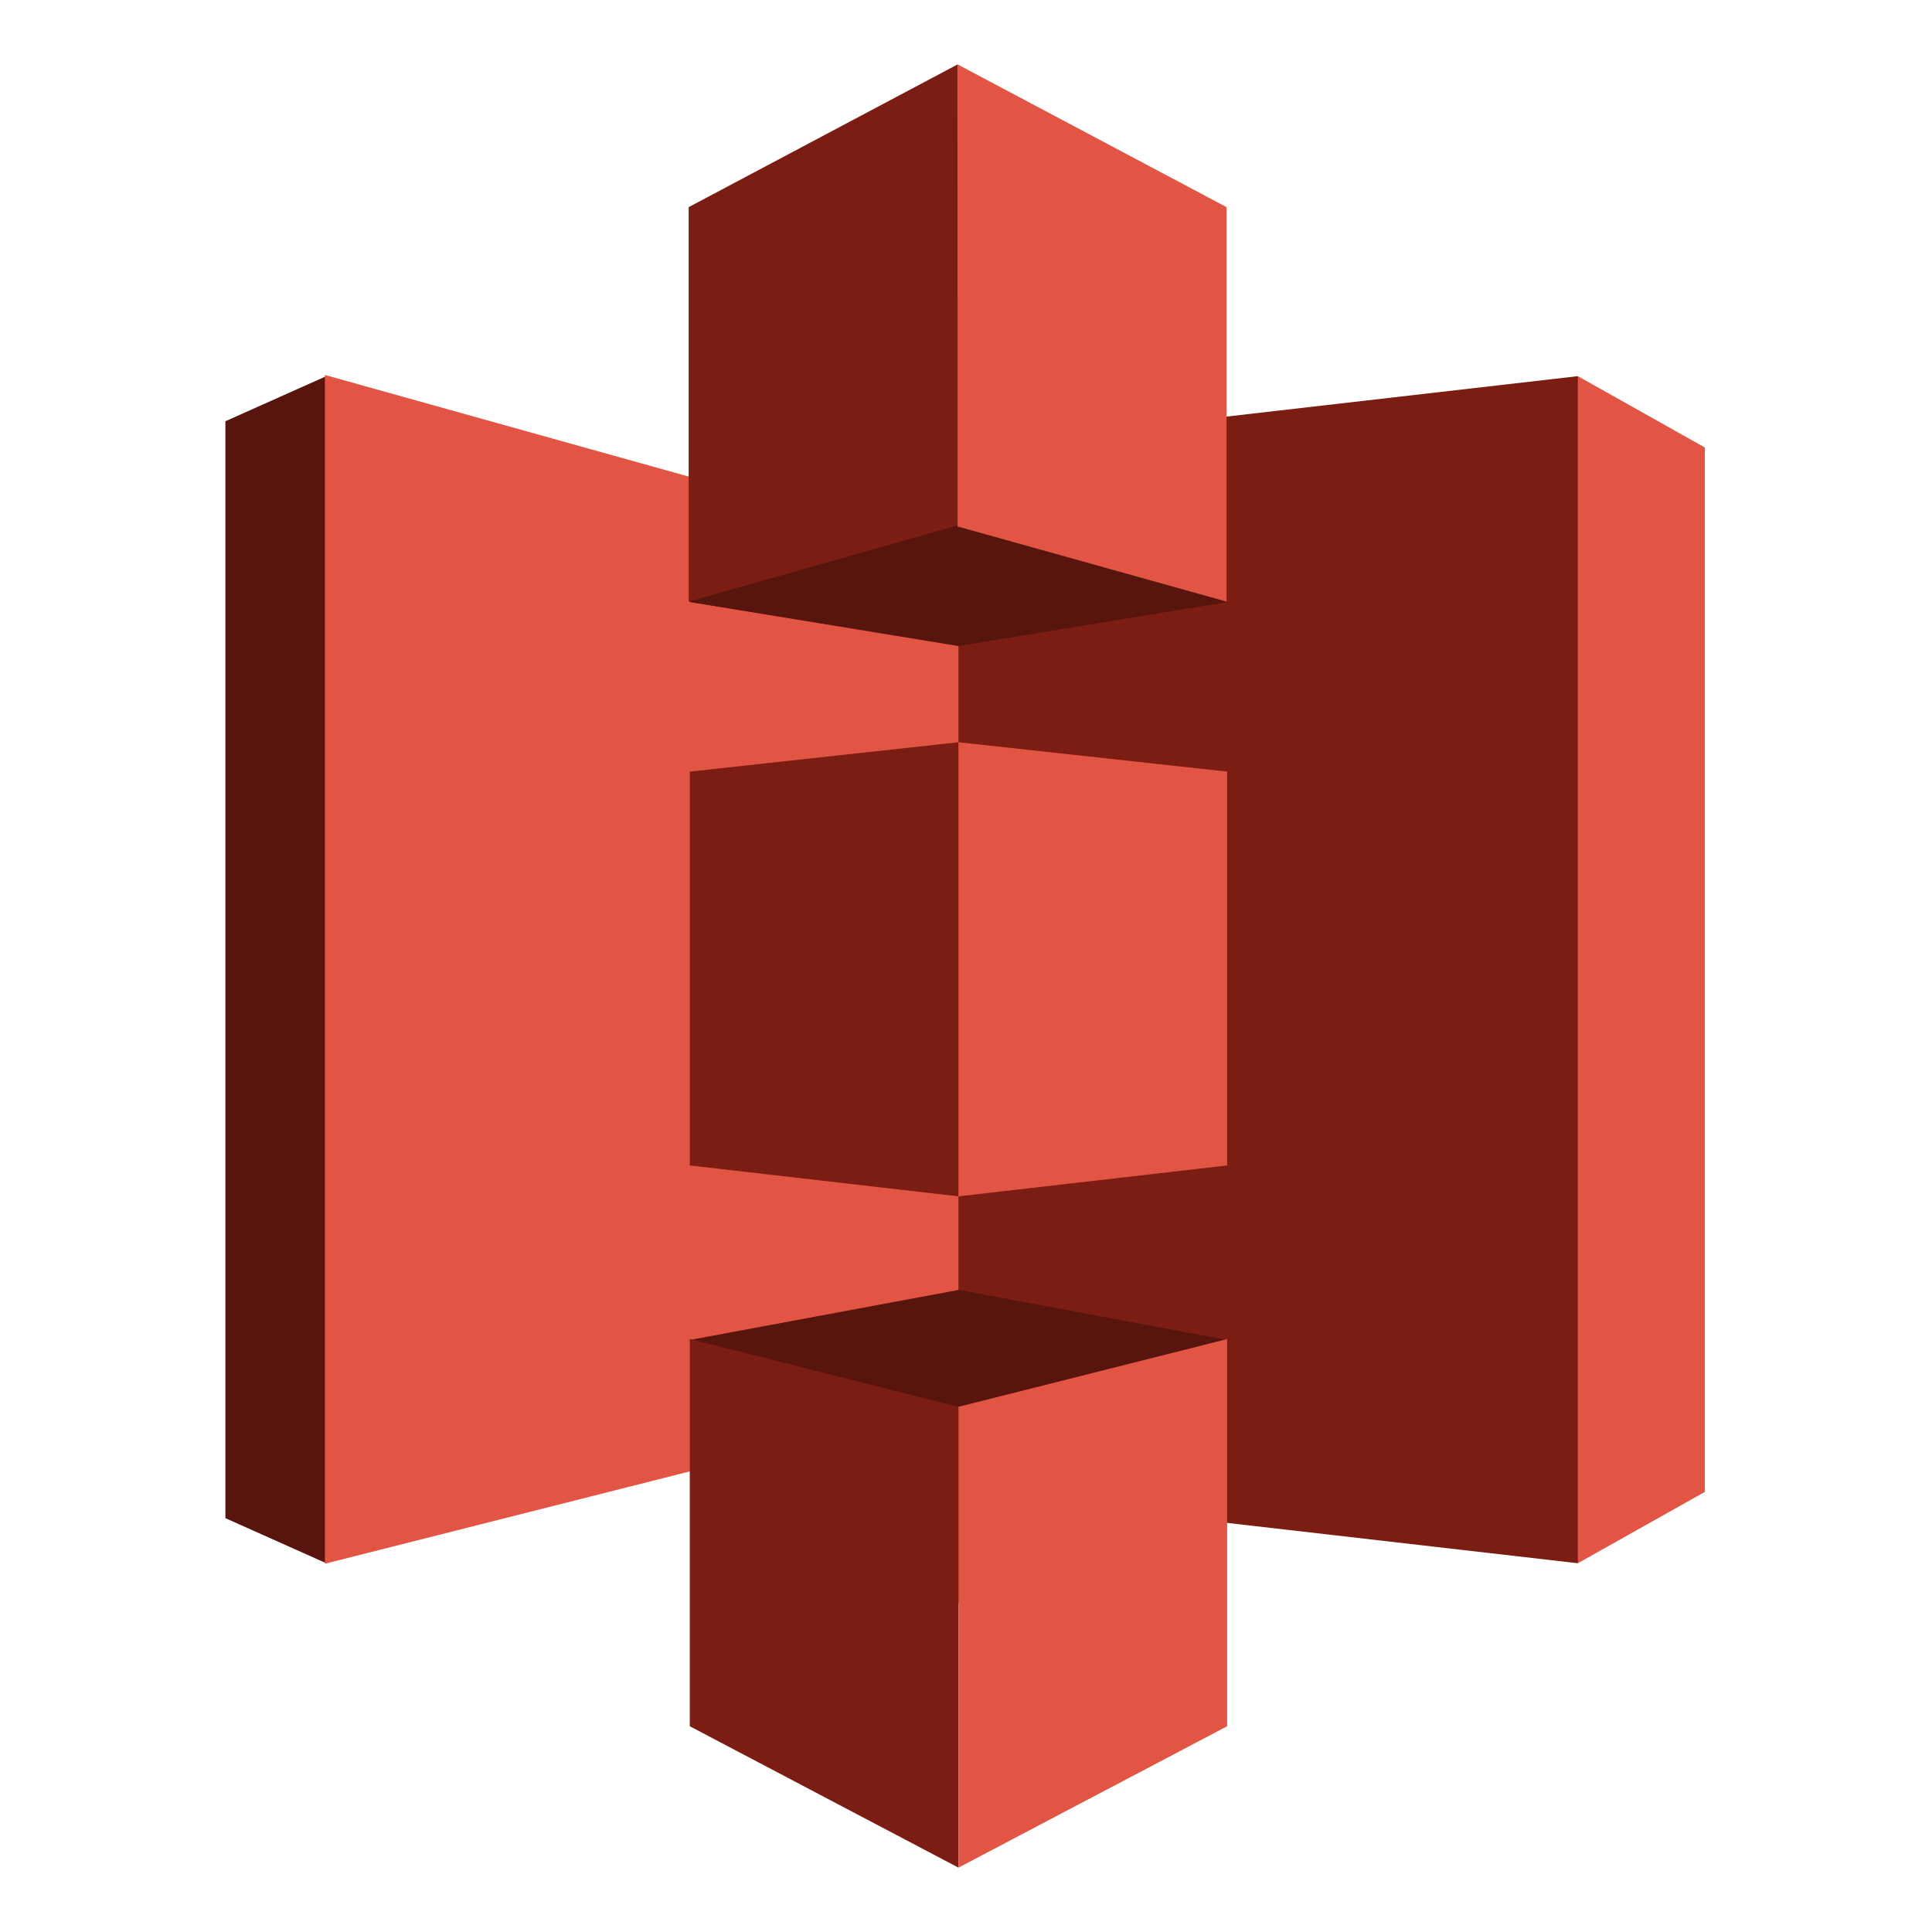
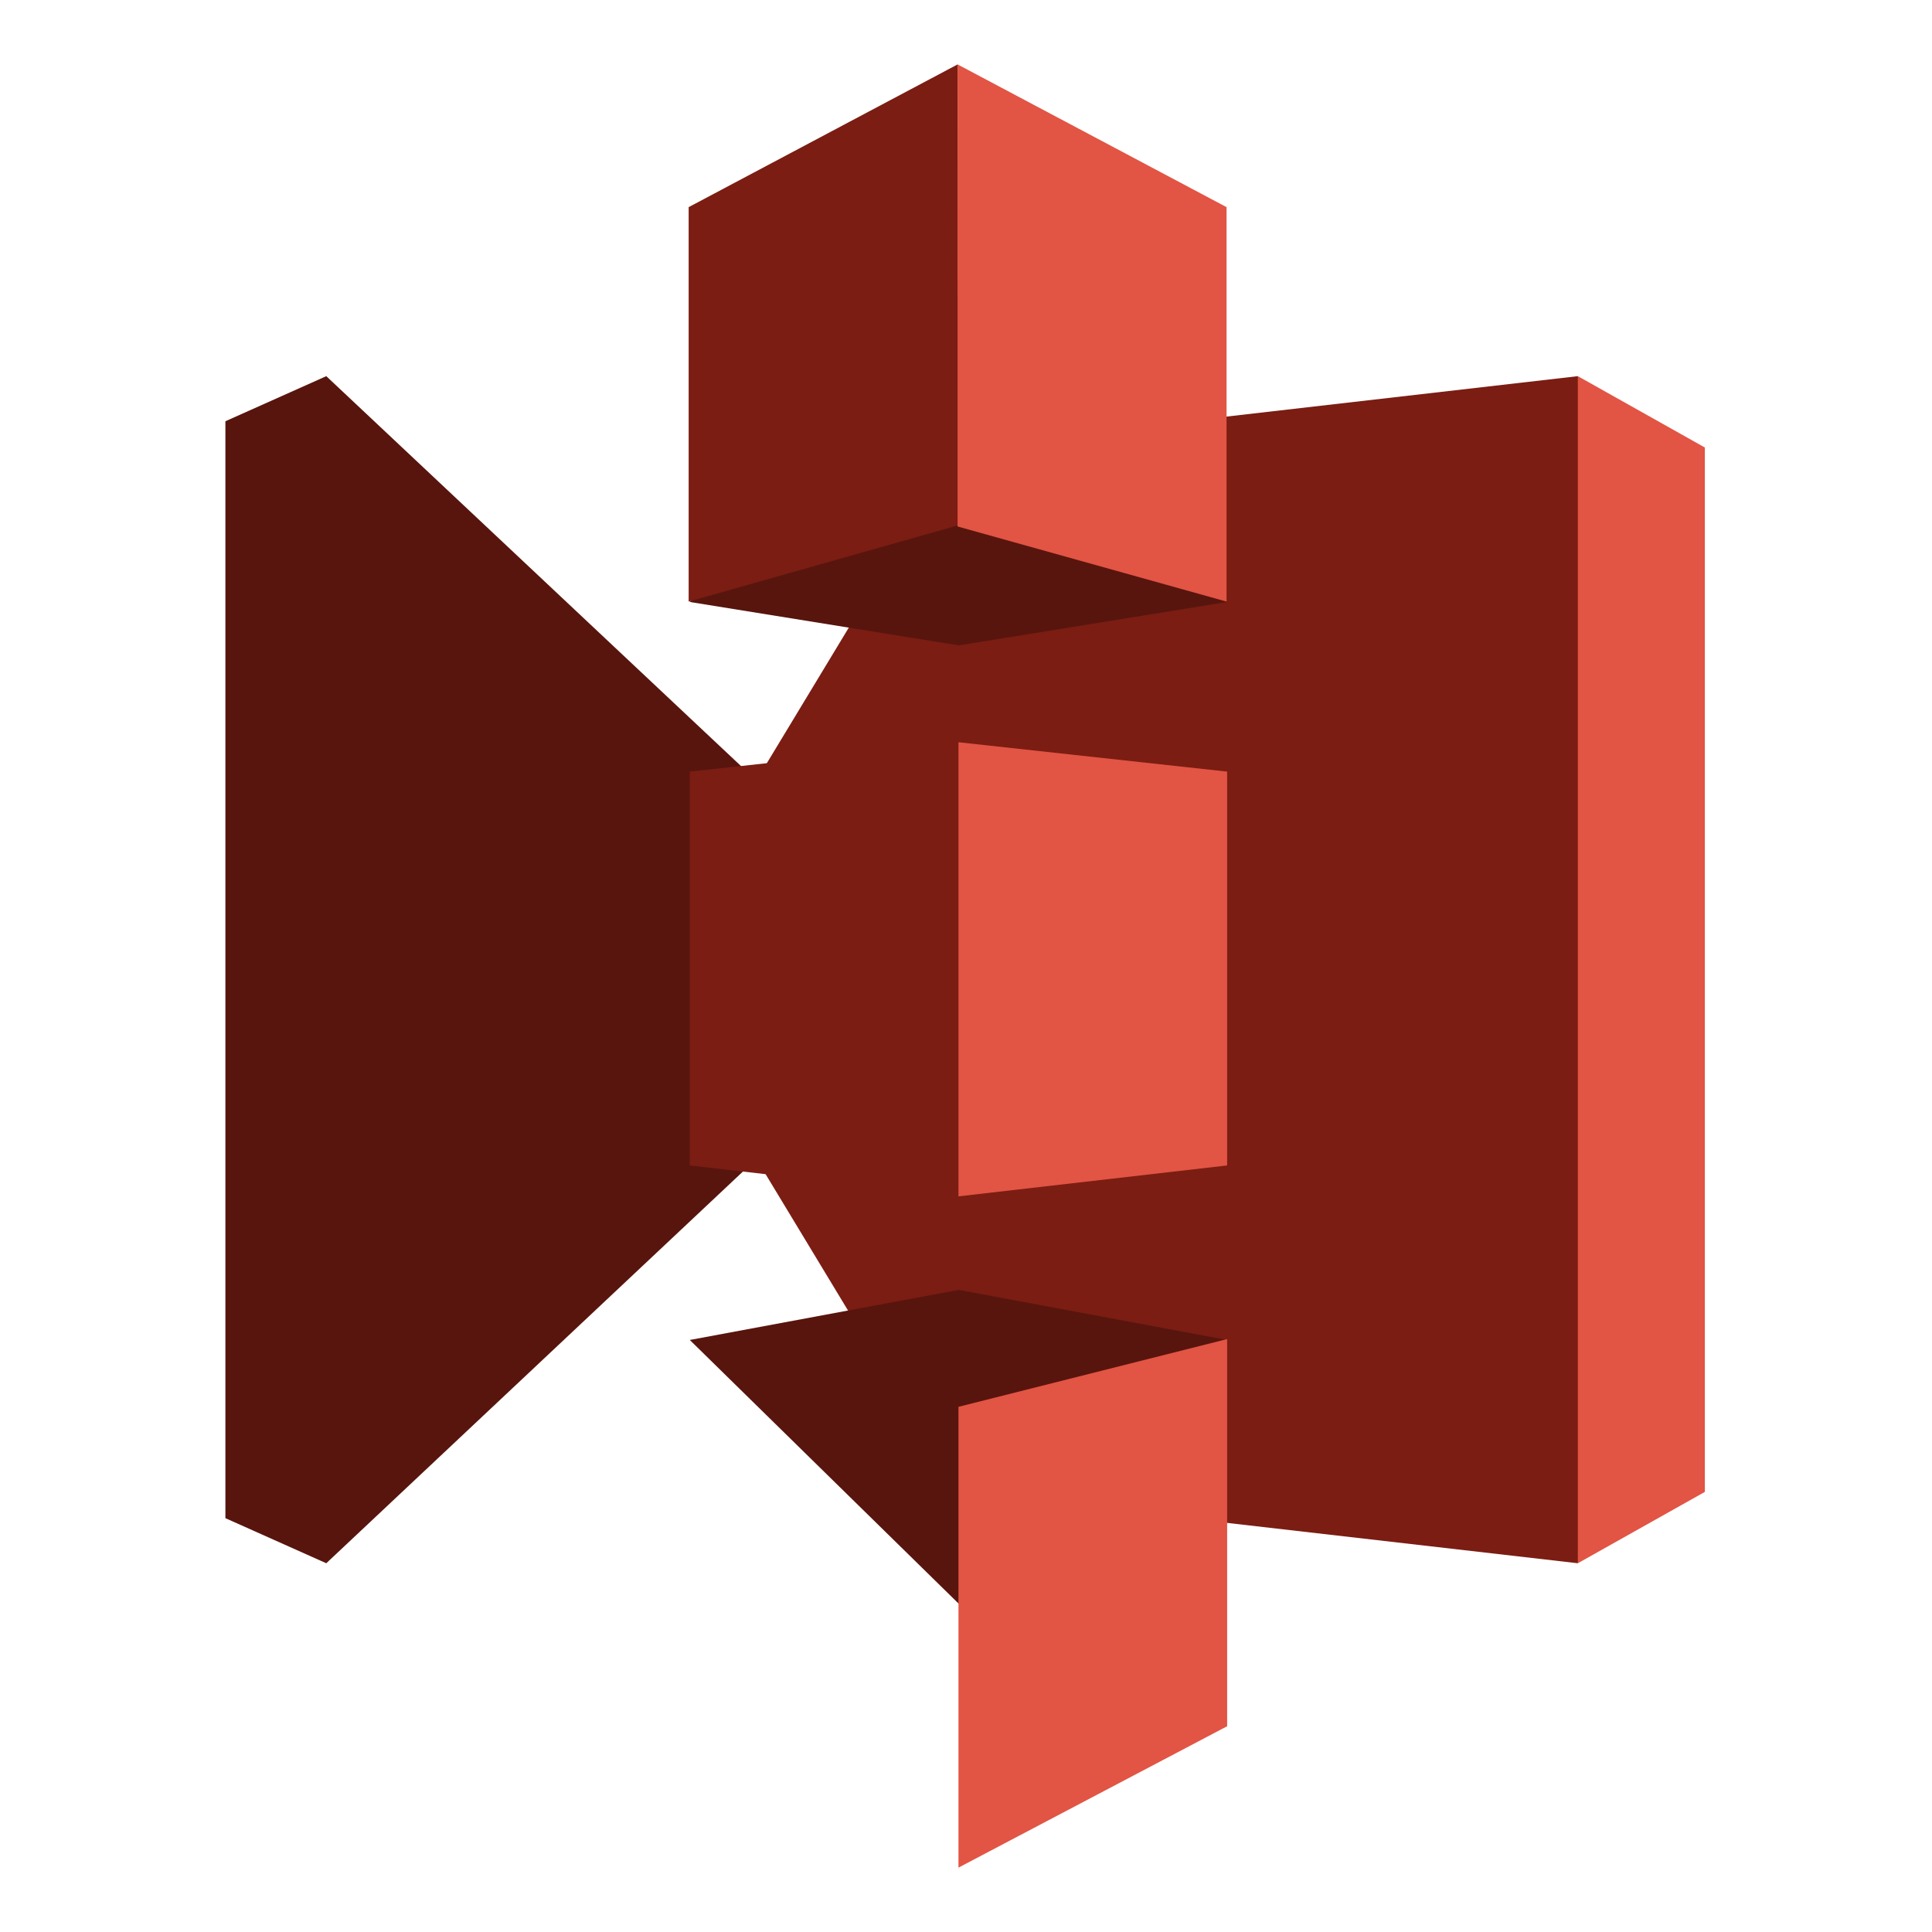
<svg xmlns="http://www.w3.org/2000/svg" width="60" height="60" viewBox="0 0 60 60" fill="none">
  <path fill-rule="evenodd" clip-rule="evenodd" d="M49.001 11.682L39.371 30.115L49.001 48.548L52.946 46.332V13.898L49.001 11.682Z" fill="#E25444" />
  <path fill-rule="evenodd" clip-rule="evenodd" d="M49.001 11.682L29.741 13.898L19.938 30.115L29.741 46.332L49.001 48.548V11.682Z" fill="#7B1D13" />
  <path fill-rule="evenodd" clip-rule="evenodd" d="M10.133 11.682L7 13.082V47.148L10.133 48.548L29.74 30.115L10.133 11.682Z" fill="#58150D" />
-   <path fill-rule="evenodd" clip-rule="evenodd" d="M10.09 11.645L29.766 17.141V43.585L10.09 48.563V11.645Z" fill="#E25444" />
  <path fill-rule="evenodd" clip-rule="evenodd" d="M29.776 20.043L21.422 18.695L29.776 9.154L38.11 18.695L29.776 20.043Z" fill="#58150D" />
-   <path fill-rule="evenodd" clip-rule="evenodd" d="M38.11 18.695L29.766 20.064L21.422 18.695V9.154" fill="#58150D" />
  <path fill-rule="evenodd" clip-rule="evenodd" d="M29.776 40.059L21.422 41.614L29.776 49.807L38.11 41.614L29.776 40.059Z" fill="#58150D" />
  <path fill-rule="evenodd" clip-rule="evenodd" d="M29.74 2L21.387 6.433V18.683L29.766 16.311L29.74 2Z" fill="#7B1D13" />
  <path fill-rule="evenodd" clip-rule="evenodd" d="M29.766 23.051L21.422 23.963V36.194L29.766 37.154V23.051Z" fill="#7B1D13" />
-   <path fill-rule="evenodd" clip-rule="evenodd" d="M29.766 43.69L21.422 41.586V53.61L29.766 58.001V43.69Z" fill="#7B1D13" />
-   <path fill-rule="evenodd" clip-rule="evenodd" d="M38.11 41.586L29.766 43.69V58.001L38.11 53.61V41.586Z" fill="#E25444" />
+   <path fill-rule="evenodd" clip-rule="evenodd" d="M38.11 41.586L29.766 43.69V58.001L38.11 53.61V41.586" fill="#E25444" />
  <path fill-rule="evenodd" clip-rule="evenodd" d="M29.766 23.051L38.11 23.963V36.194L29.766 37.154V23.051Z" fill="#E25444" />
  <path fill-rule="evenodd" clip-rule="evenodd" d="M29.738 2L38.092 6.433V18.683L29.738 16.35V2Z" fill="#E25444" />
</svg>